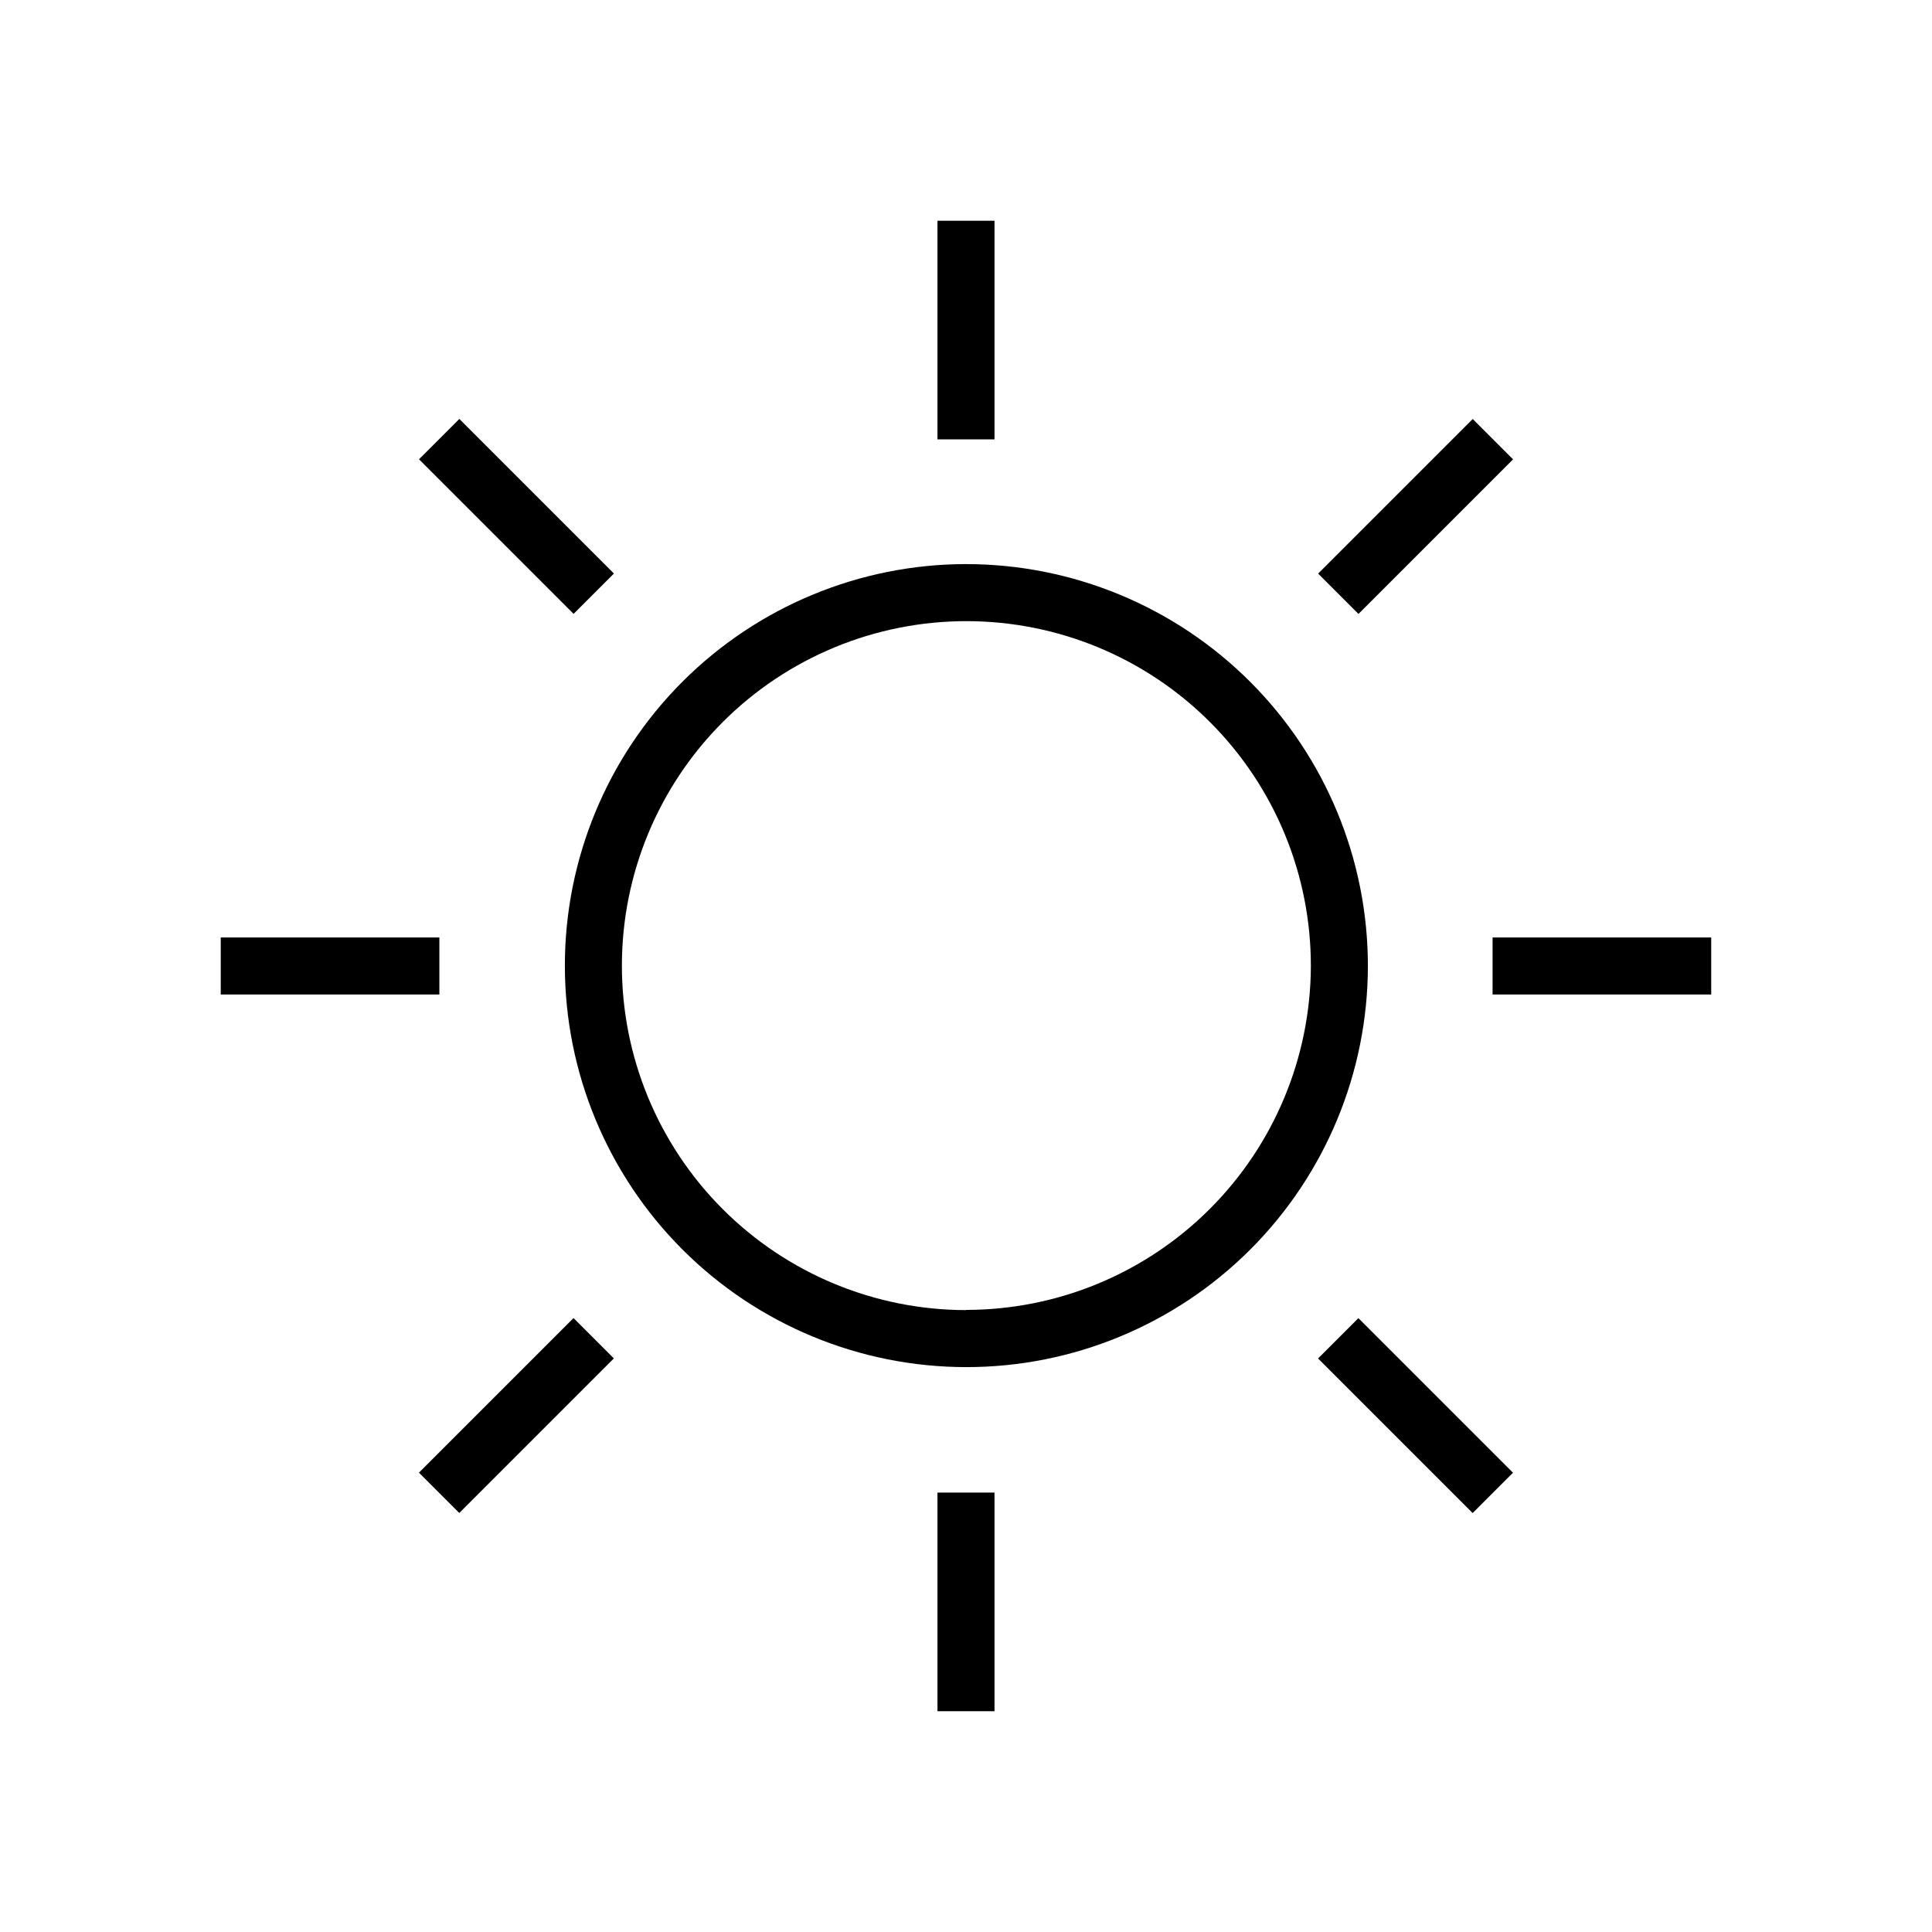
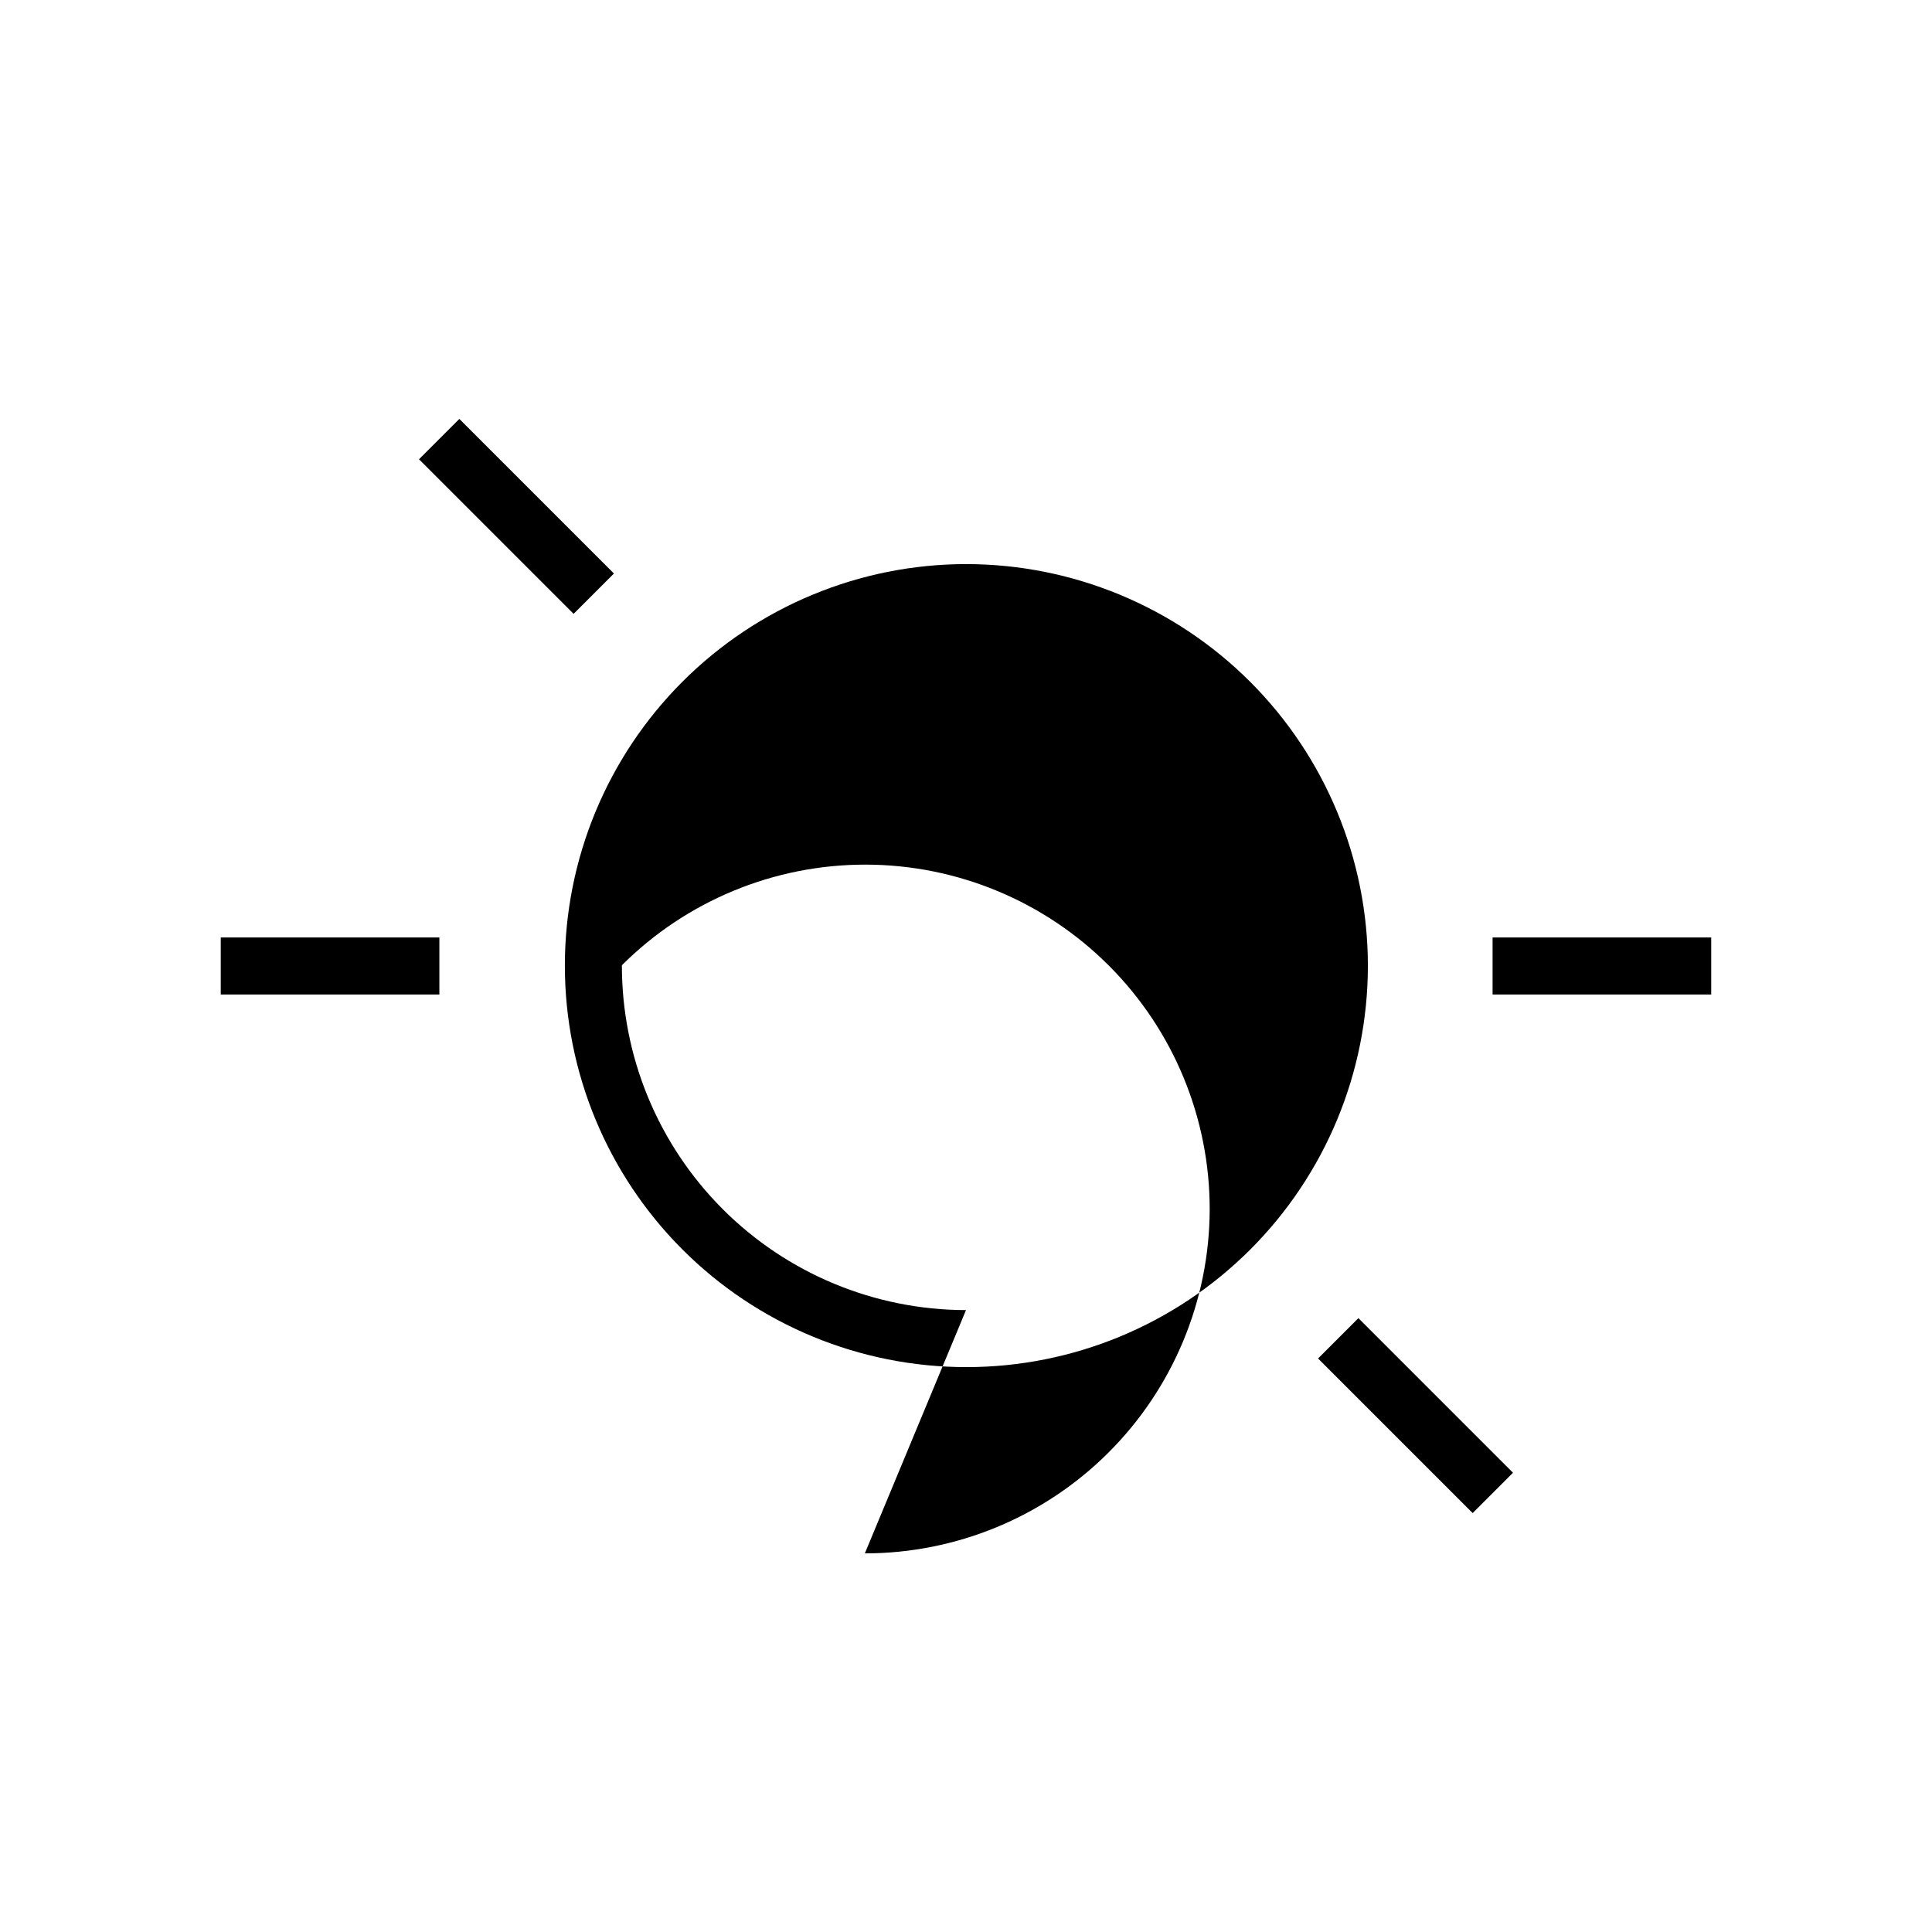
<svg xmlns="http://www.w3.org/2000/svg" fill="#000000" width="800px" height="800px" version="1.1" viewBox="144 144 512 512">
  <g>
-     <path d="m400 293.49c-28.211 0.027-55.254 11.254-75.188 31.215-19.934 19.957-31.125 47.016-31.117 75.223 0.008 28.211 11.219 55.262 31.164 75.207 19.945 19.945 46.996 31.156 75.207 31.164 28.207 0.012 55.266-11.184 75.227-31.117 19.957-19.934 31.184-46.977 31.211-75.184 0-28.25-11.223-55.34-31.195-75.312s-47.062-31.195-75.309-31.195zm0 197.7c-24.215-0.027-47.422-9.668-64.523-26.809-17.102-17.141-26.695-40.371-26.668-64.582s9.672-47.422 26.809-64.523c17.141-17.102 40.371-26.691 64.582-26.664 24.211 0.023 47.422 9.668 64.523 26.809 17.102 17.137 26.695 40.367 26.668 64.582-0.066 24.191-9.727 47.375-26.859 64.457-17.129 17.086-40.34 26.68-64.531 26.68z" />
-     <path d="m392.44 202.5h15.113v57.938h-15.113z" />
-     <path d="m392.44 539.55h15.113v57.938h-15.113z" />
+     <path d="m400 293.49c-28.211 0.027-55.254 11.254-75.188 31.215-19.934 19.957-31.125 47.016-31.117 75.223 0.008 28.211 11.219 55.262 31.164 75.207 19.945 19.945 46.996 31.156 75.207 31.164 28.207 0.012 55.266-11.184 75.227-31.117 19.957-19.934 31.184-46.977 31.211-75.184 0-28.25-11.223-55.34-31.195-75.312s-47.062-31.195-75.309-31.195zm0 197.7c-24.215-0.027-47.422-9.668-64.523-26.809-17.102-17.141-26.695-40.371-26.668-64.582c17.141-17.102 40.371-26.691 64.582-26.664 24.211 0.023 47.422 9.668 64.523 26.809 17.102 17.137 26.695 40.367 26.668 64.582-0.066 24.191-9.727 47.375-26.859 64.457-17.129 17.086-40.34 26.68-64.531 26.68z" />
    <path d="m539.55 392.44h57.938v15.113h-57.938z" />
    <path d="m202.5 392.44h57.938v15.113h-57.938z" />
    <path d="m255.04 265.71 10.688-10.688 40.969 40.969-10.688 10.688z" />
    <path d="m493.3 504.01 10.688-10.688 40.969 40.969-10.688 10.688z" />
-     <path d="m493.32 296.01 40.969-40.969 10.688 10.688-40.969 40.969z" />
-     <path d="m255.02 534.27 40.969-40.969 10.688 10.688-40.969 40.969z" />
  </g>
</svg>